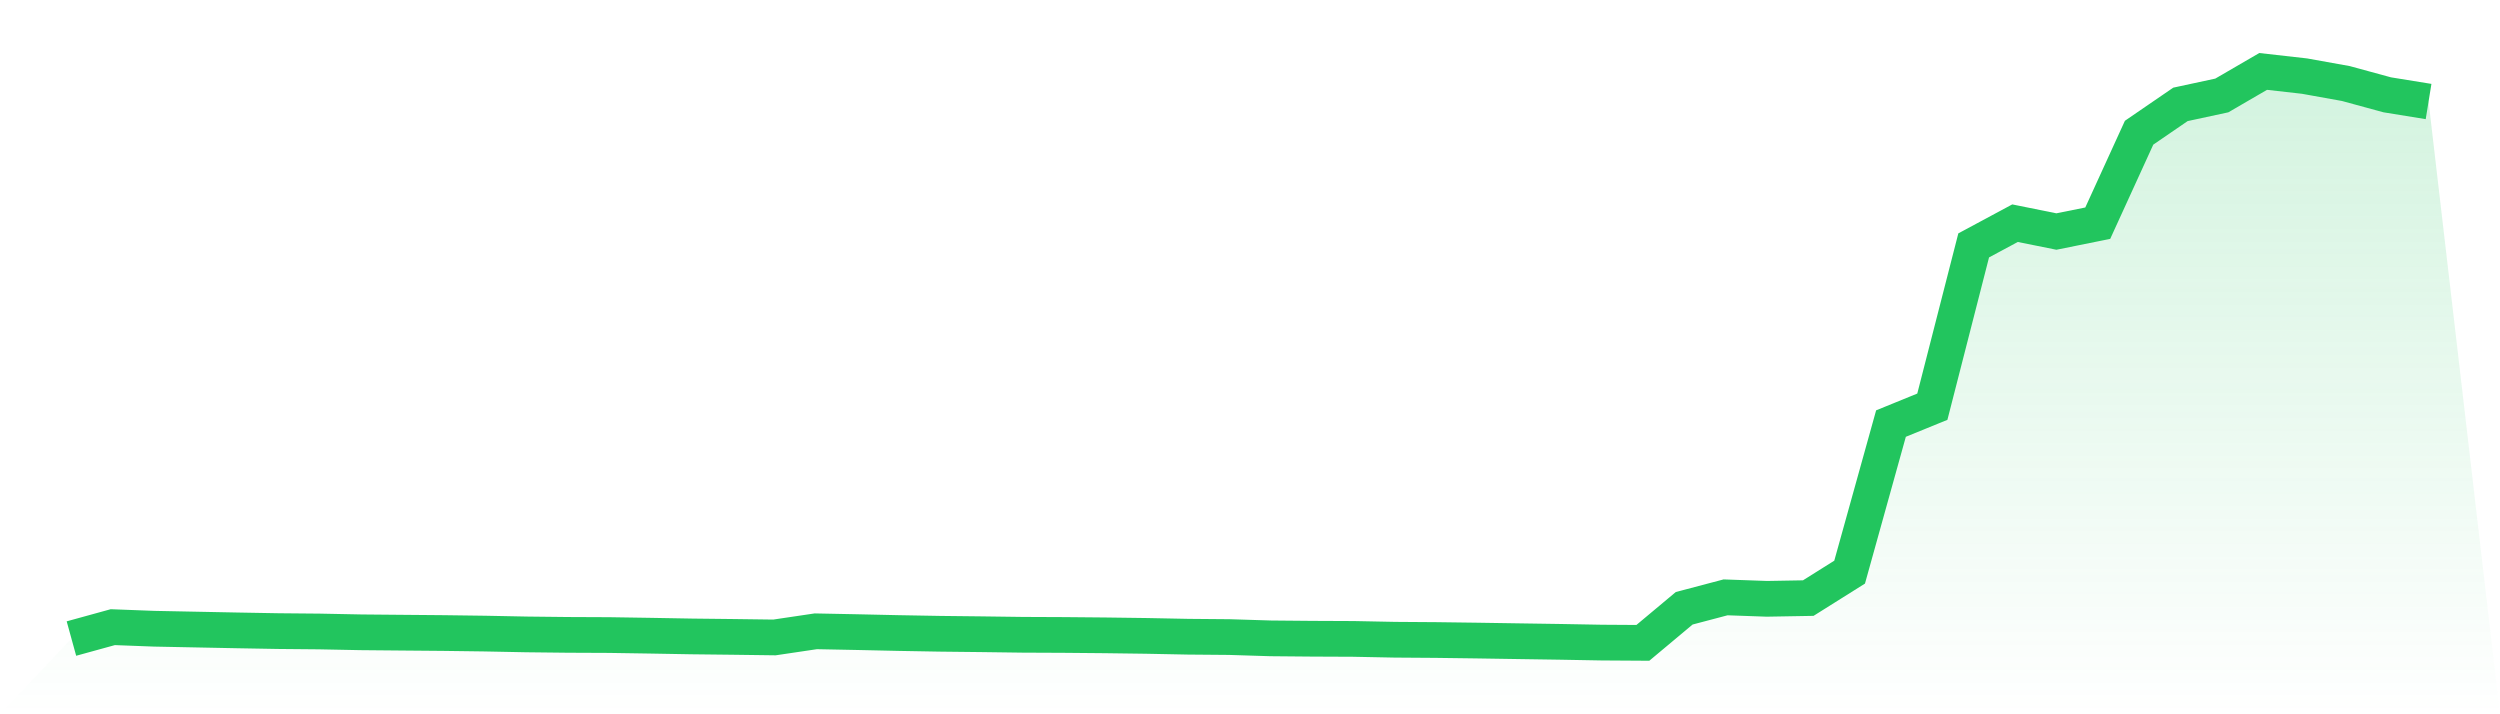
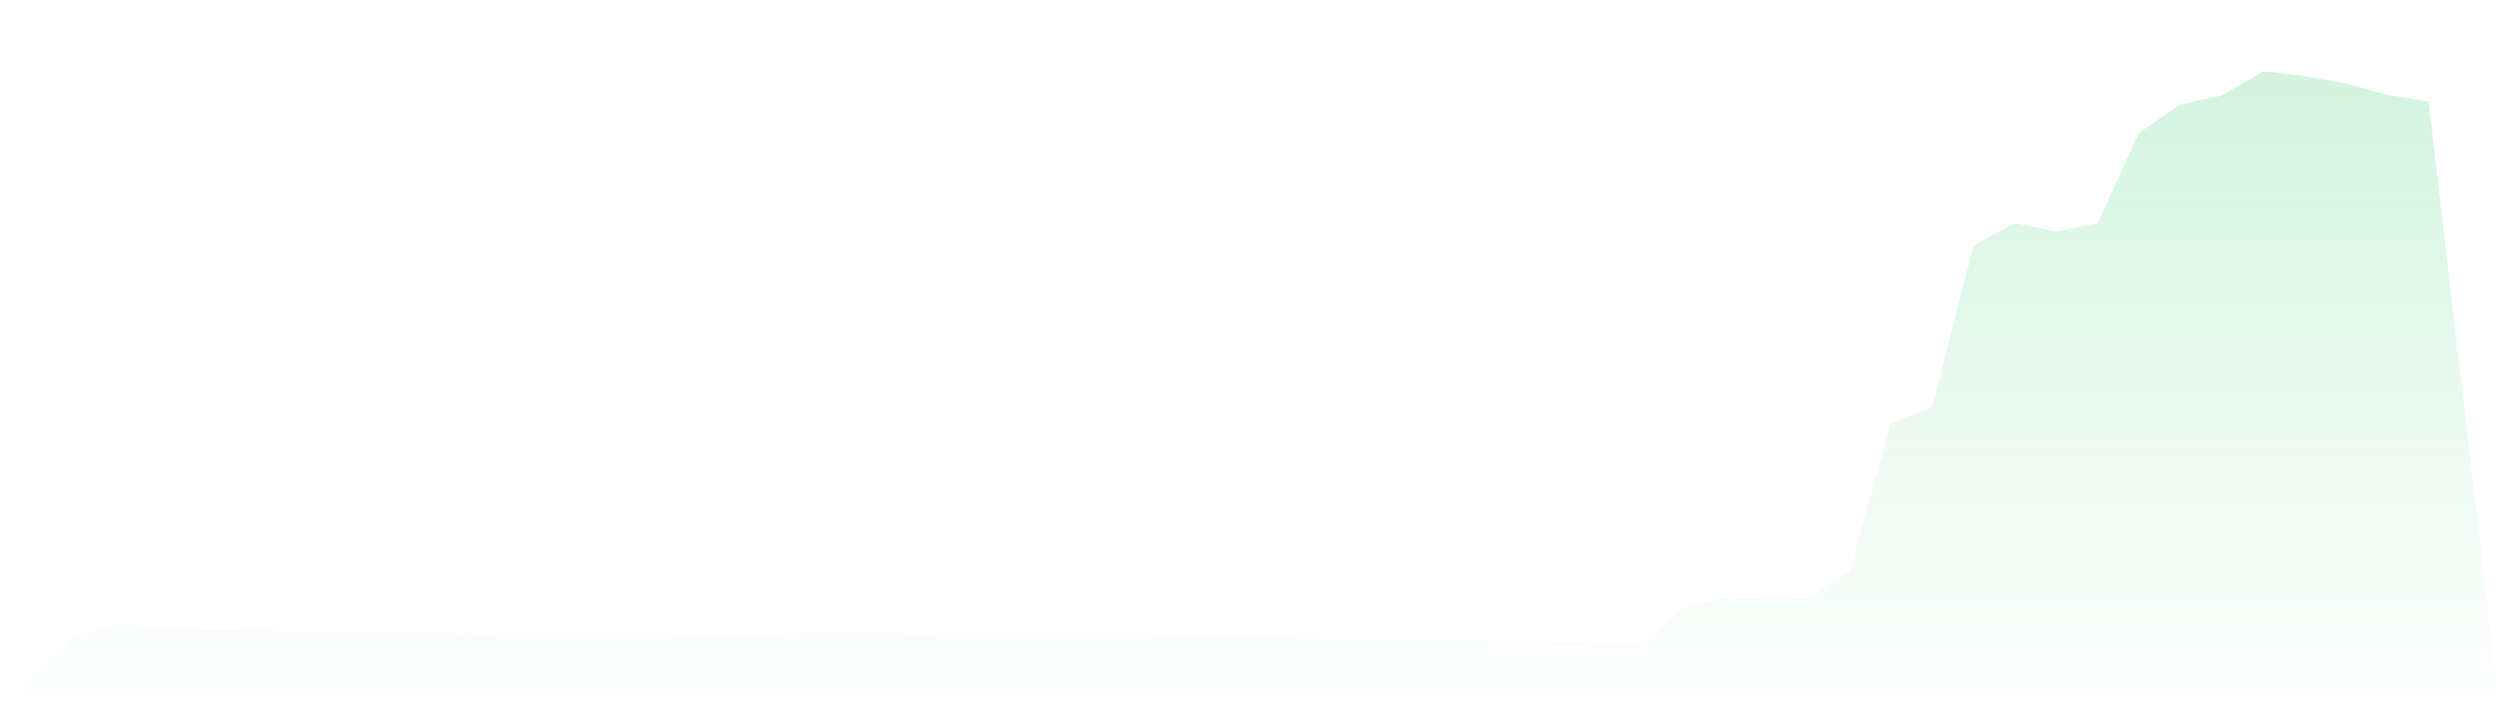
<svg xmlns="http://www.w3.org/2000/svg" viewBox="0 0 140 40">
  <defs>
    <linearGradient id="gradient" x1="0" x2="0" y1="0" y2="1">
      <stop offset="0%" stop-color="#22c55e" stop-opacity="0.2" />
      <stop offset="100%" stop-color="#22c55e" stop-opacity="0" />
    </linearGradient>
  </defs>
  <path d="M4,35.759 L4,35.759 L6.316,35.121 L8.632,35.209 L10.947,35.255 L13.263,35.301 L15.579,35.342 L17.895,35.363 L20.211,35.409 L22.526,35.43 L24.842,35.45 L27.158,35.481 L29.474,35.527 L31.789,35.553 L34.105,35.563 L36.421,35.599 L38.737,35.64 L41.053,35.666 L43.368,35.697 L45.684,35.353 L48,35.399 L50.316,35.45 L52.632,35.491 L54.947,35.517 L57.263,35.548 L59.579,35.558 L61.895,35.579 L64.211,35.61 L66.526,35.656 L68.842,35.676 L71.158,35.748 L73.474,35.769 L75.789,35.779 L78.105,35.825 L80.421,35.841 L82.737,35.872 L85.053,35.908 L87.368,35.943 L89.684,35.985 L92,36 L94.316,34.063 L96.632,33.452 L98.947,33.534 L101.263,33.493 L103.579,32.039 L105.895,23.72 L108.211,22.775 L110.526,13.742 L112.842,12.498 L115.158,12.966 L117.474,12.498 L119.789,7.432 L122.105,5.845 L124.421,5.346 L126.737,4 L129.053,4.262 L131.368,4.678 L133.684,5.31 L136,5.685 L140,40 L0,40 z" fill="url(#gradient)" />
-   <path d="M4,35.759 L4,35.759 L6.316,35.121 L8.632,35.209 L10.947,35.255 L13.263,35.301 L15.579,35.342 L17.895,35.363 L20.211,35.409 L22.526,35.43 L24.842,35.45 L27.158,35.481 L29.474,35.527 L31.789,35.553 L34.105,35.563 L36.421,35.599 L38.737,35.64 L41.053,35.666 L43.368,35.697 L45.684,35.353 L48,35.399 L50.316,35.45 L52.632,35.491 L54.947,35.517 L57.263,35.548 L59.579,35.558 L61.895,35.579 L64.211,35.61 L66.526,35.656 L68.842,35.676 L71.158,35.748 L73.474,35.769 L75.789,35.779 L78.105,35.825 L80.421,35.841 L82.737,35.872 L85.053,35.908 L87.368,35.943 L89.684,35.985 L92,36 L94.316,34.063 L96.632,33.452 L98.947,33.534 L101.263,33.493 L103.579,32.039 L105.895,23.72 L108.211,22.775 L110.526,13.742 L112.842,12.498 L115.158,12.966 L117.474,12.498 L119.789,7.432 L122.105,5.845 L124.421,5.346 L126.737,4 L129.053,4.262 L131.368,4.678 L133.684,5.31 L136,5.685" fill="none" stroke="#22c55e" stroke-width="2" />
</svg>